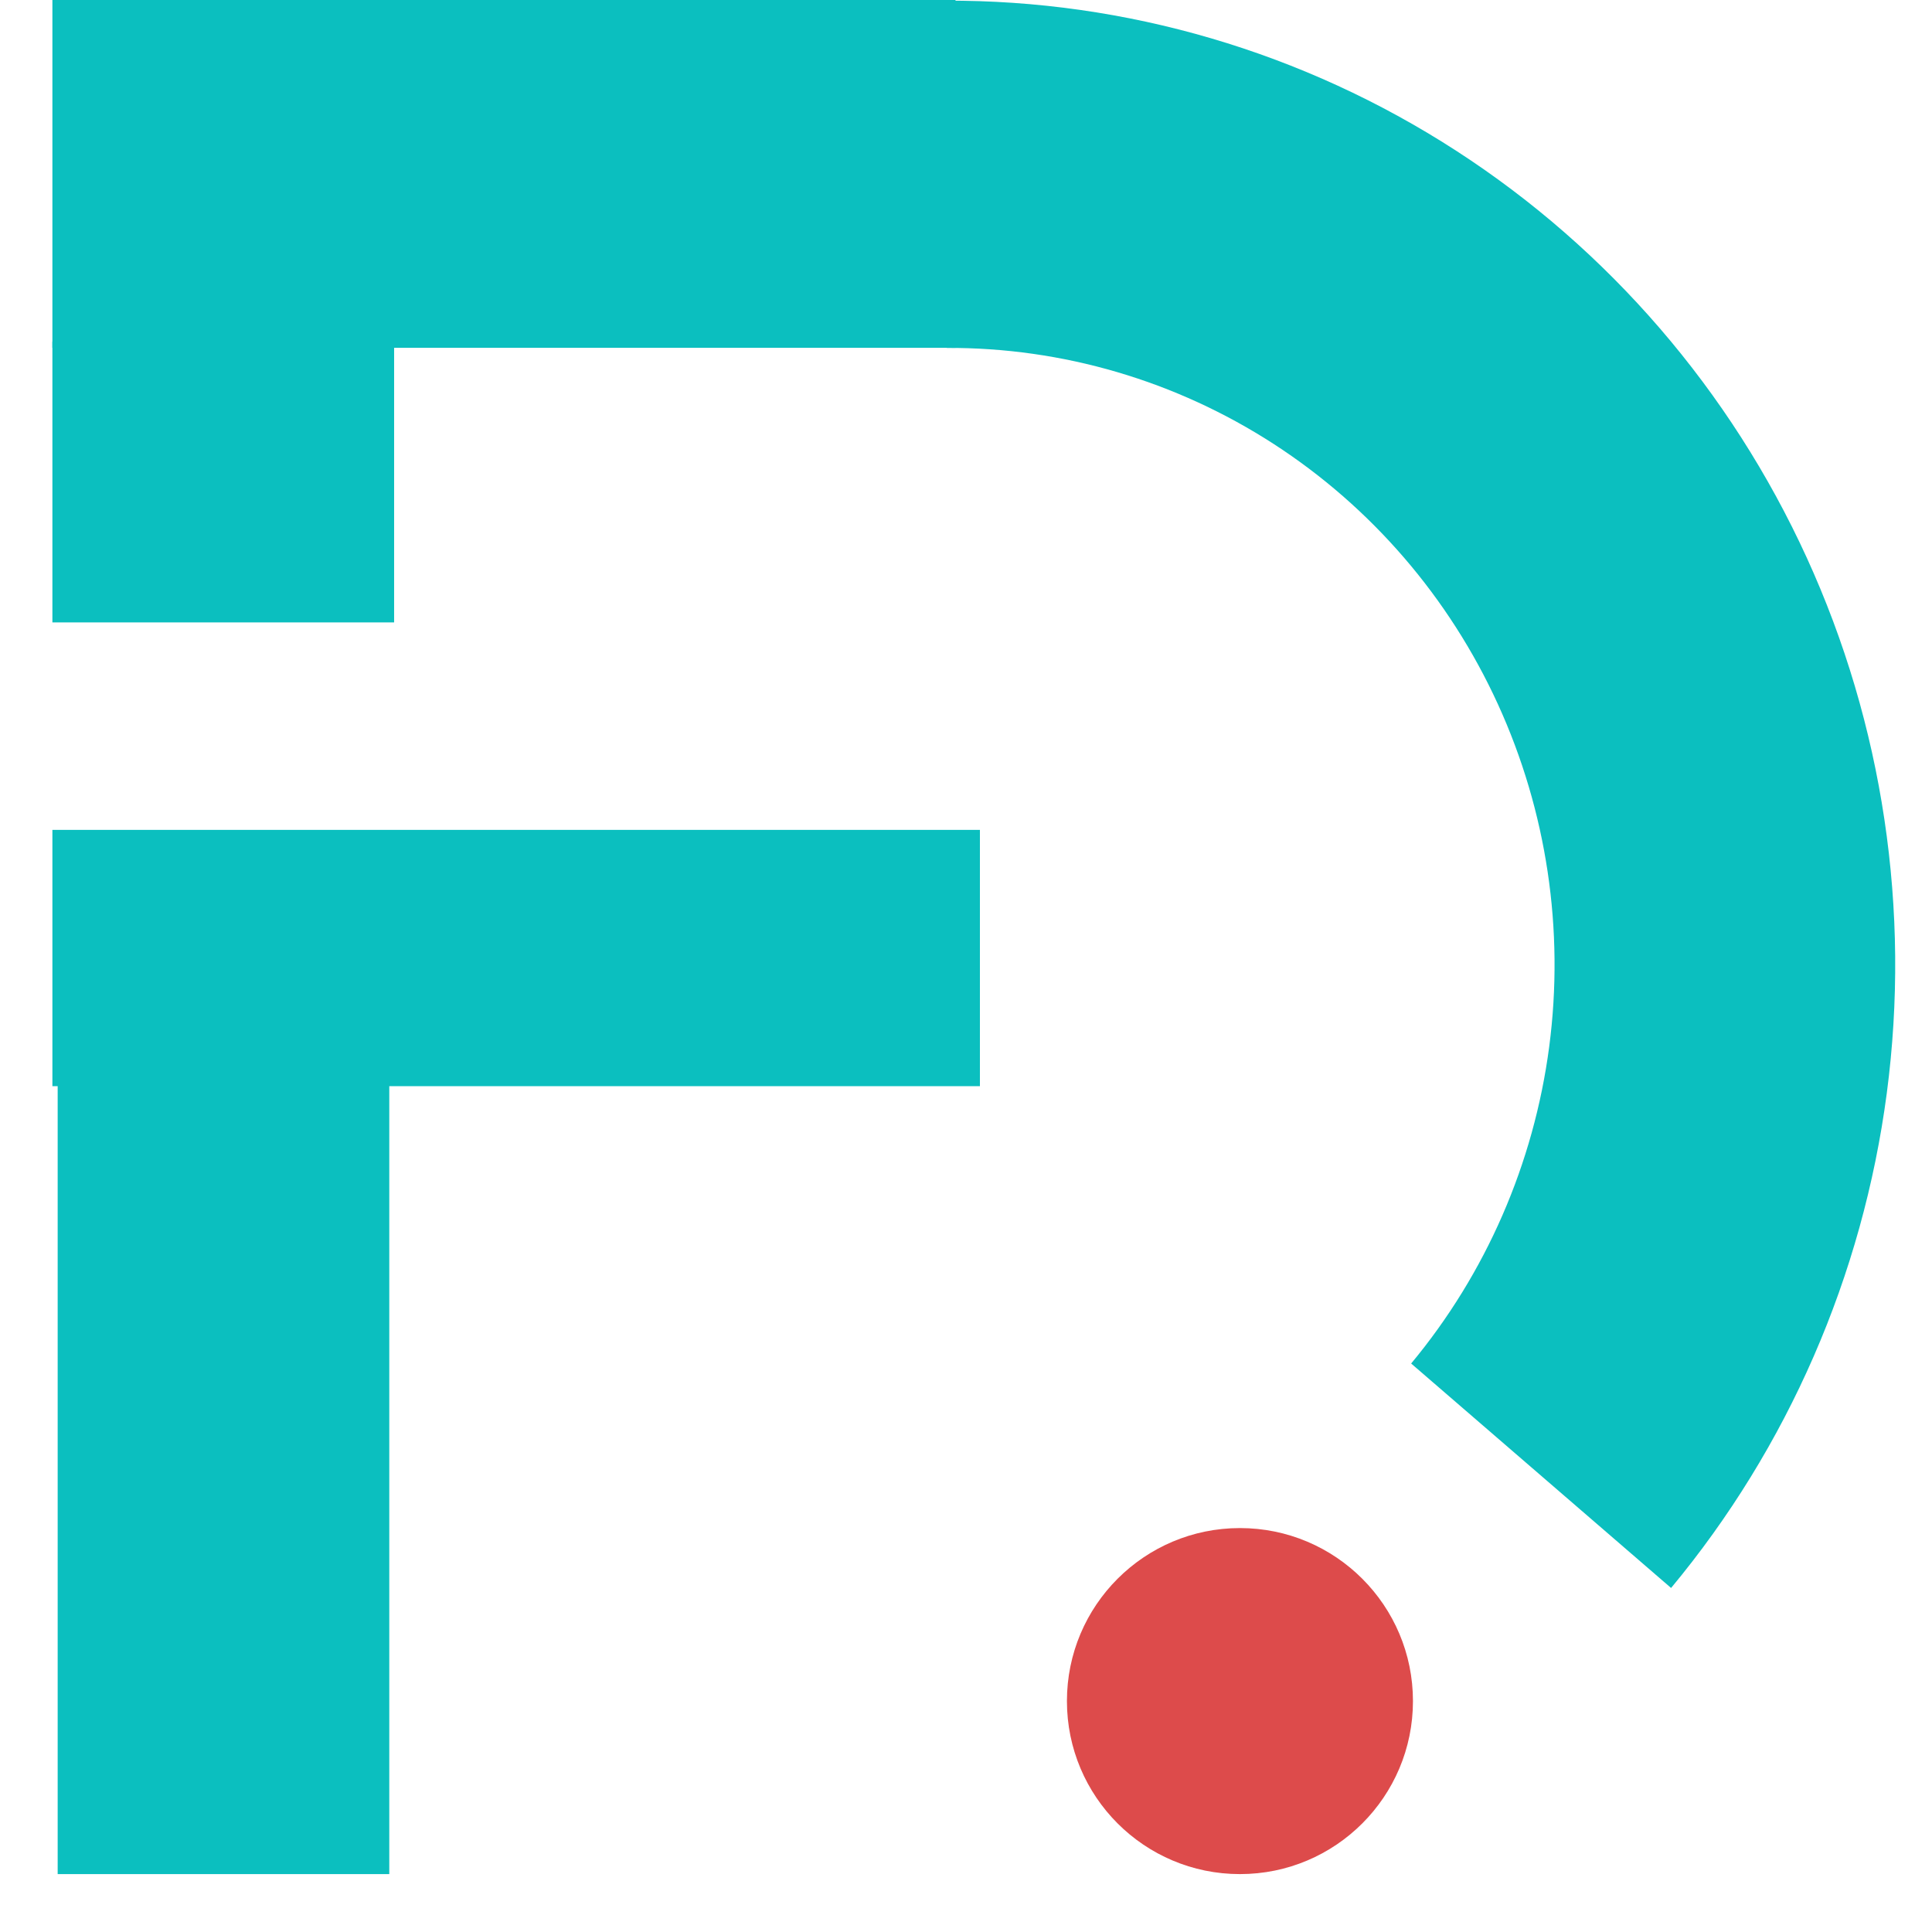
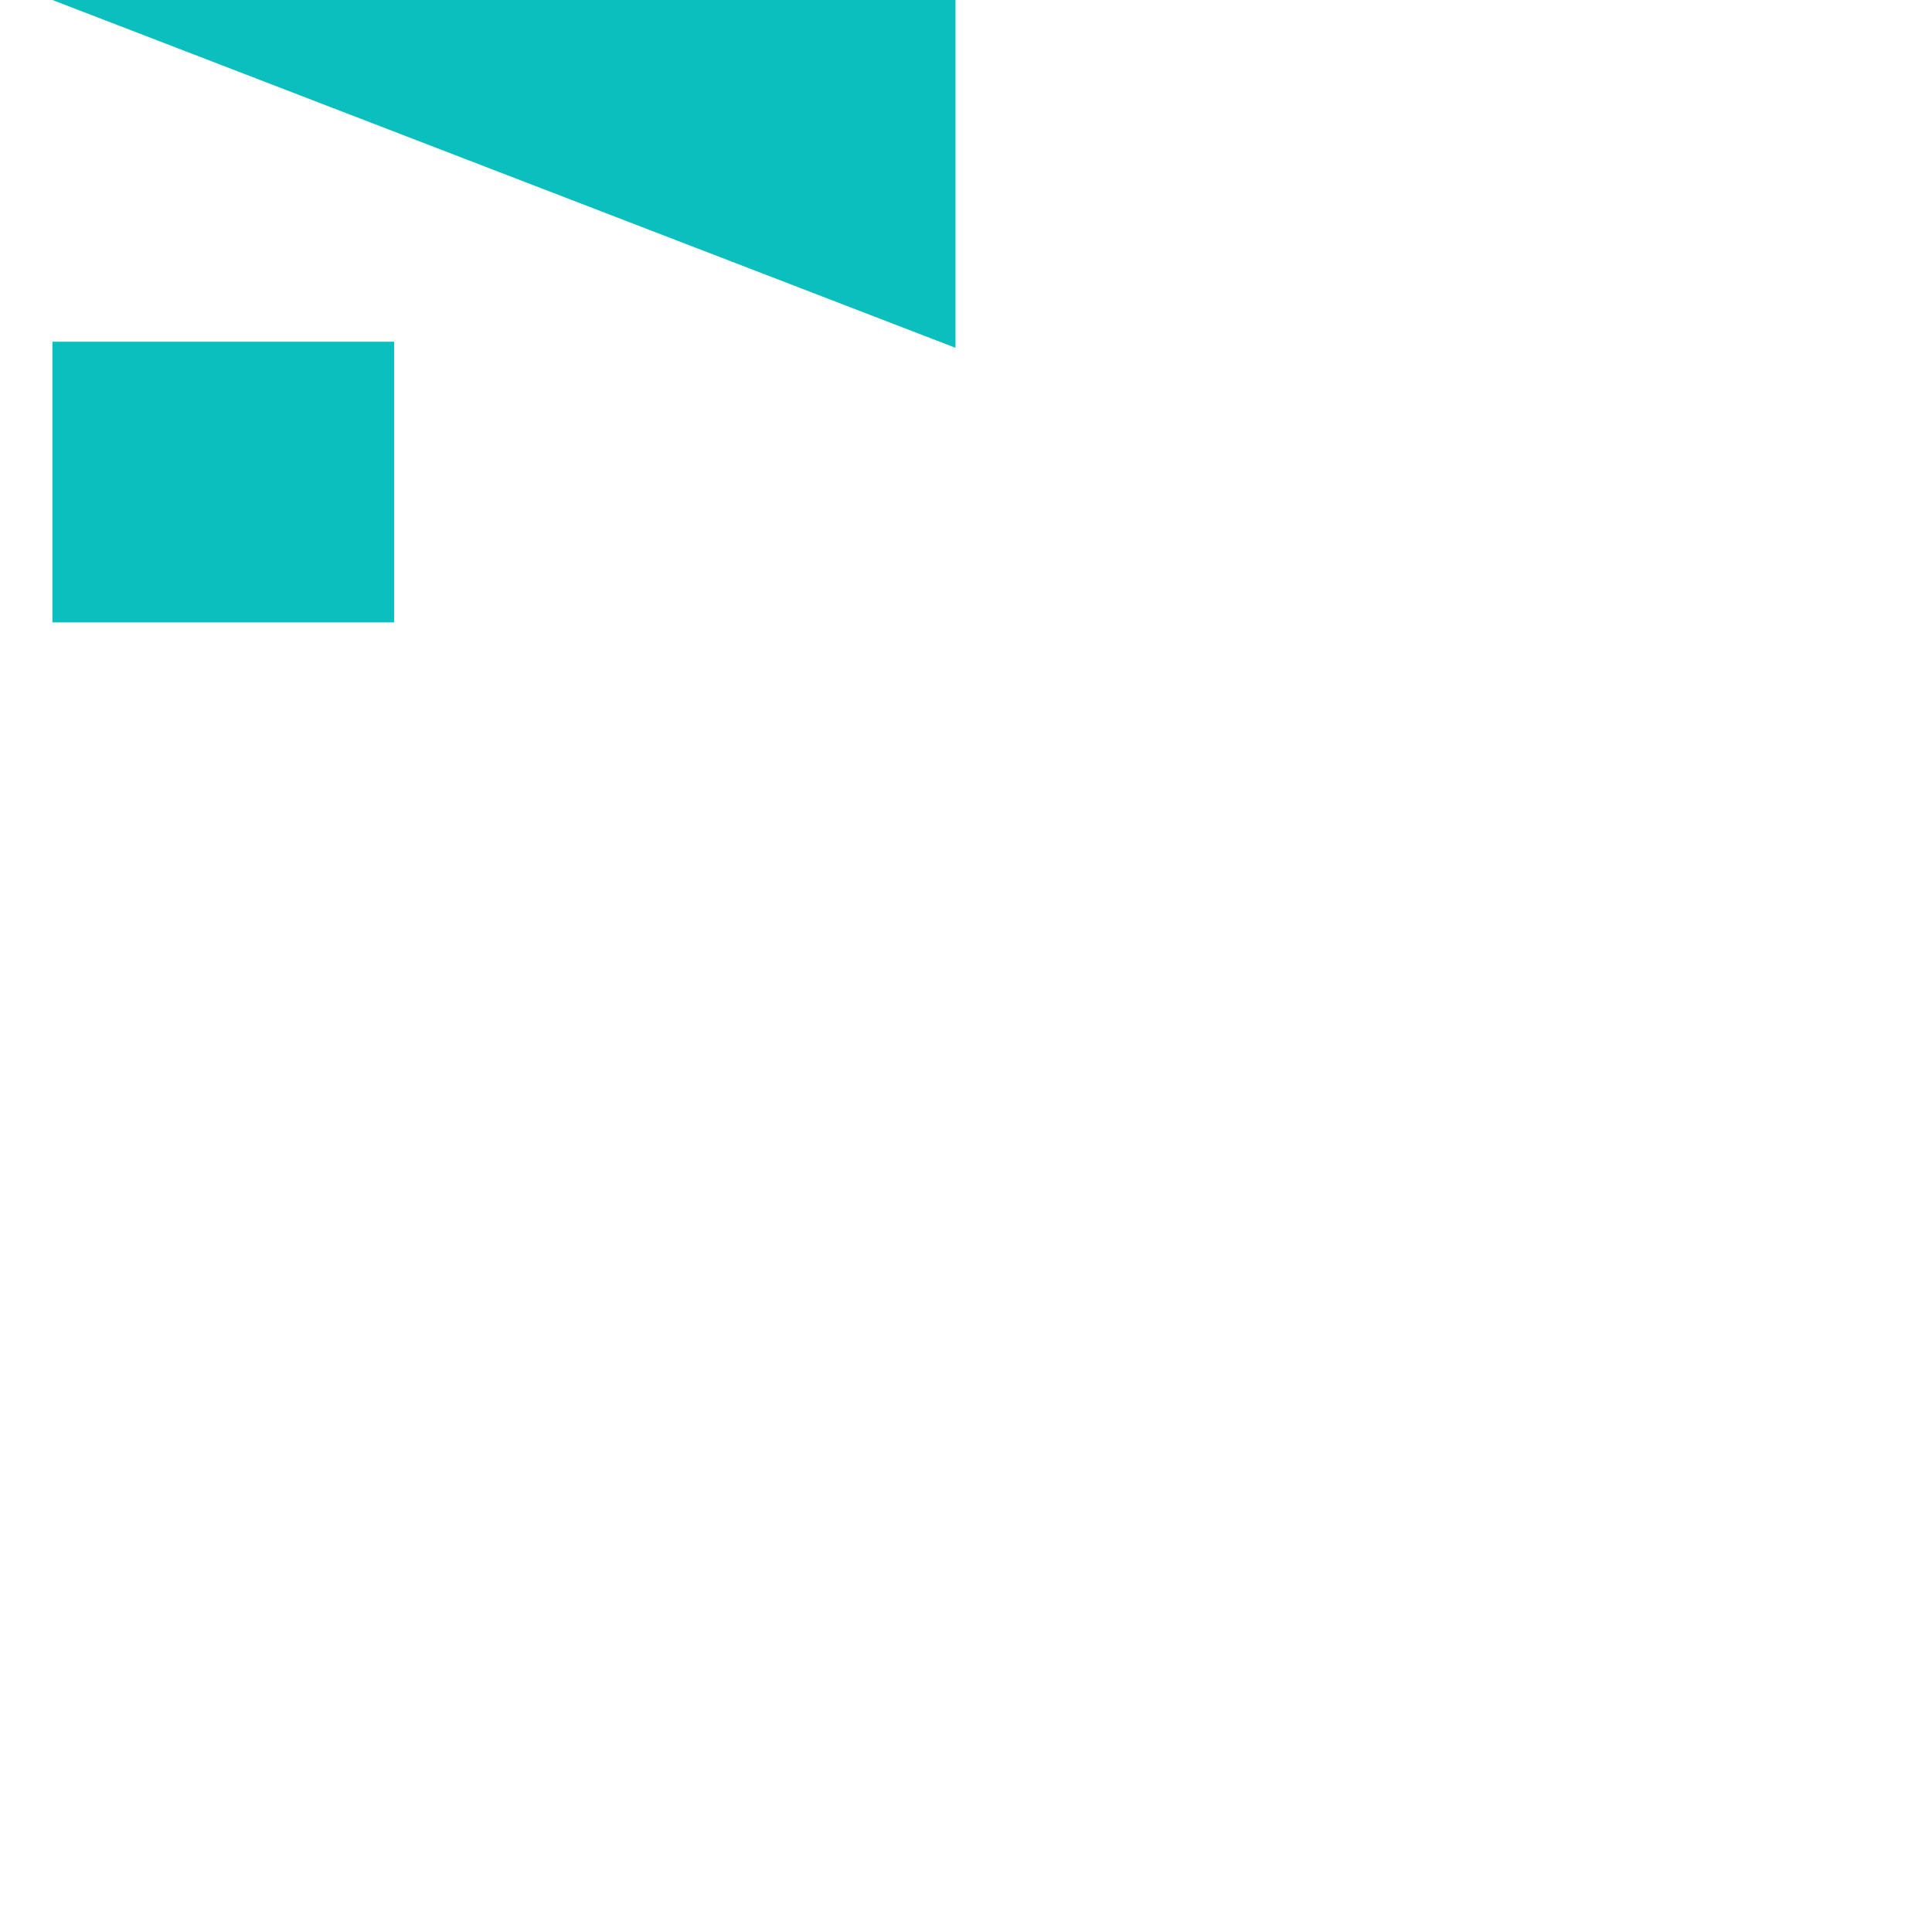
<svg xmlns="http://www.w3.org/2000/svg" width="134" height="134" viewBox="0 0 134 134" fill="none">
-   <path d="M115.903 110.139C124.007 100.388 129.199 88.474 130.866 75.808C132.533 63.141 130.605 50.254 125.309 38.67C120.013 27.086 111.572 17.292 100.985 10.447C90.398 3.602 78.109 -0.007 65.572 0.047L65.671 24.131C73.693 24.097 81.556 26.406 88.33 30.786C95.104 35.166 100.505 41.432 103.893 48.844C107.281 56.255 108.515 64.501 107.449 72.605C106.382 80.709 103.06 88.332 97.875 94.571L115.903 110.139Z" fill="#0BBFBF" />
-   <path d="M27 57.984L27 129.984H4L4 57.984H27Z" fill="#0BBFBF" />
  <path d="M27.335 23.701V43.169H3.634L3.634 23.701H27.335Z" fill="#0BBFBF" />
-   <path d="M67.965 57.559V75.335H3.634L3.634 57.559H67.965Z" fill="#0BBFBF" />
-   <path d="M3.634 0H66.272V24.124H3.634L3.634 0Z" fill="#0BBFBF" />
-   <circle cx="86" cy="117.984" r="12" fill="#DD4B4B" />
+   <path d="M3.634 0H66.272V24.124L3.634 0Z" fill="#0BBFBF" />
</svg>